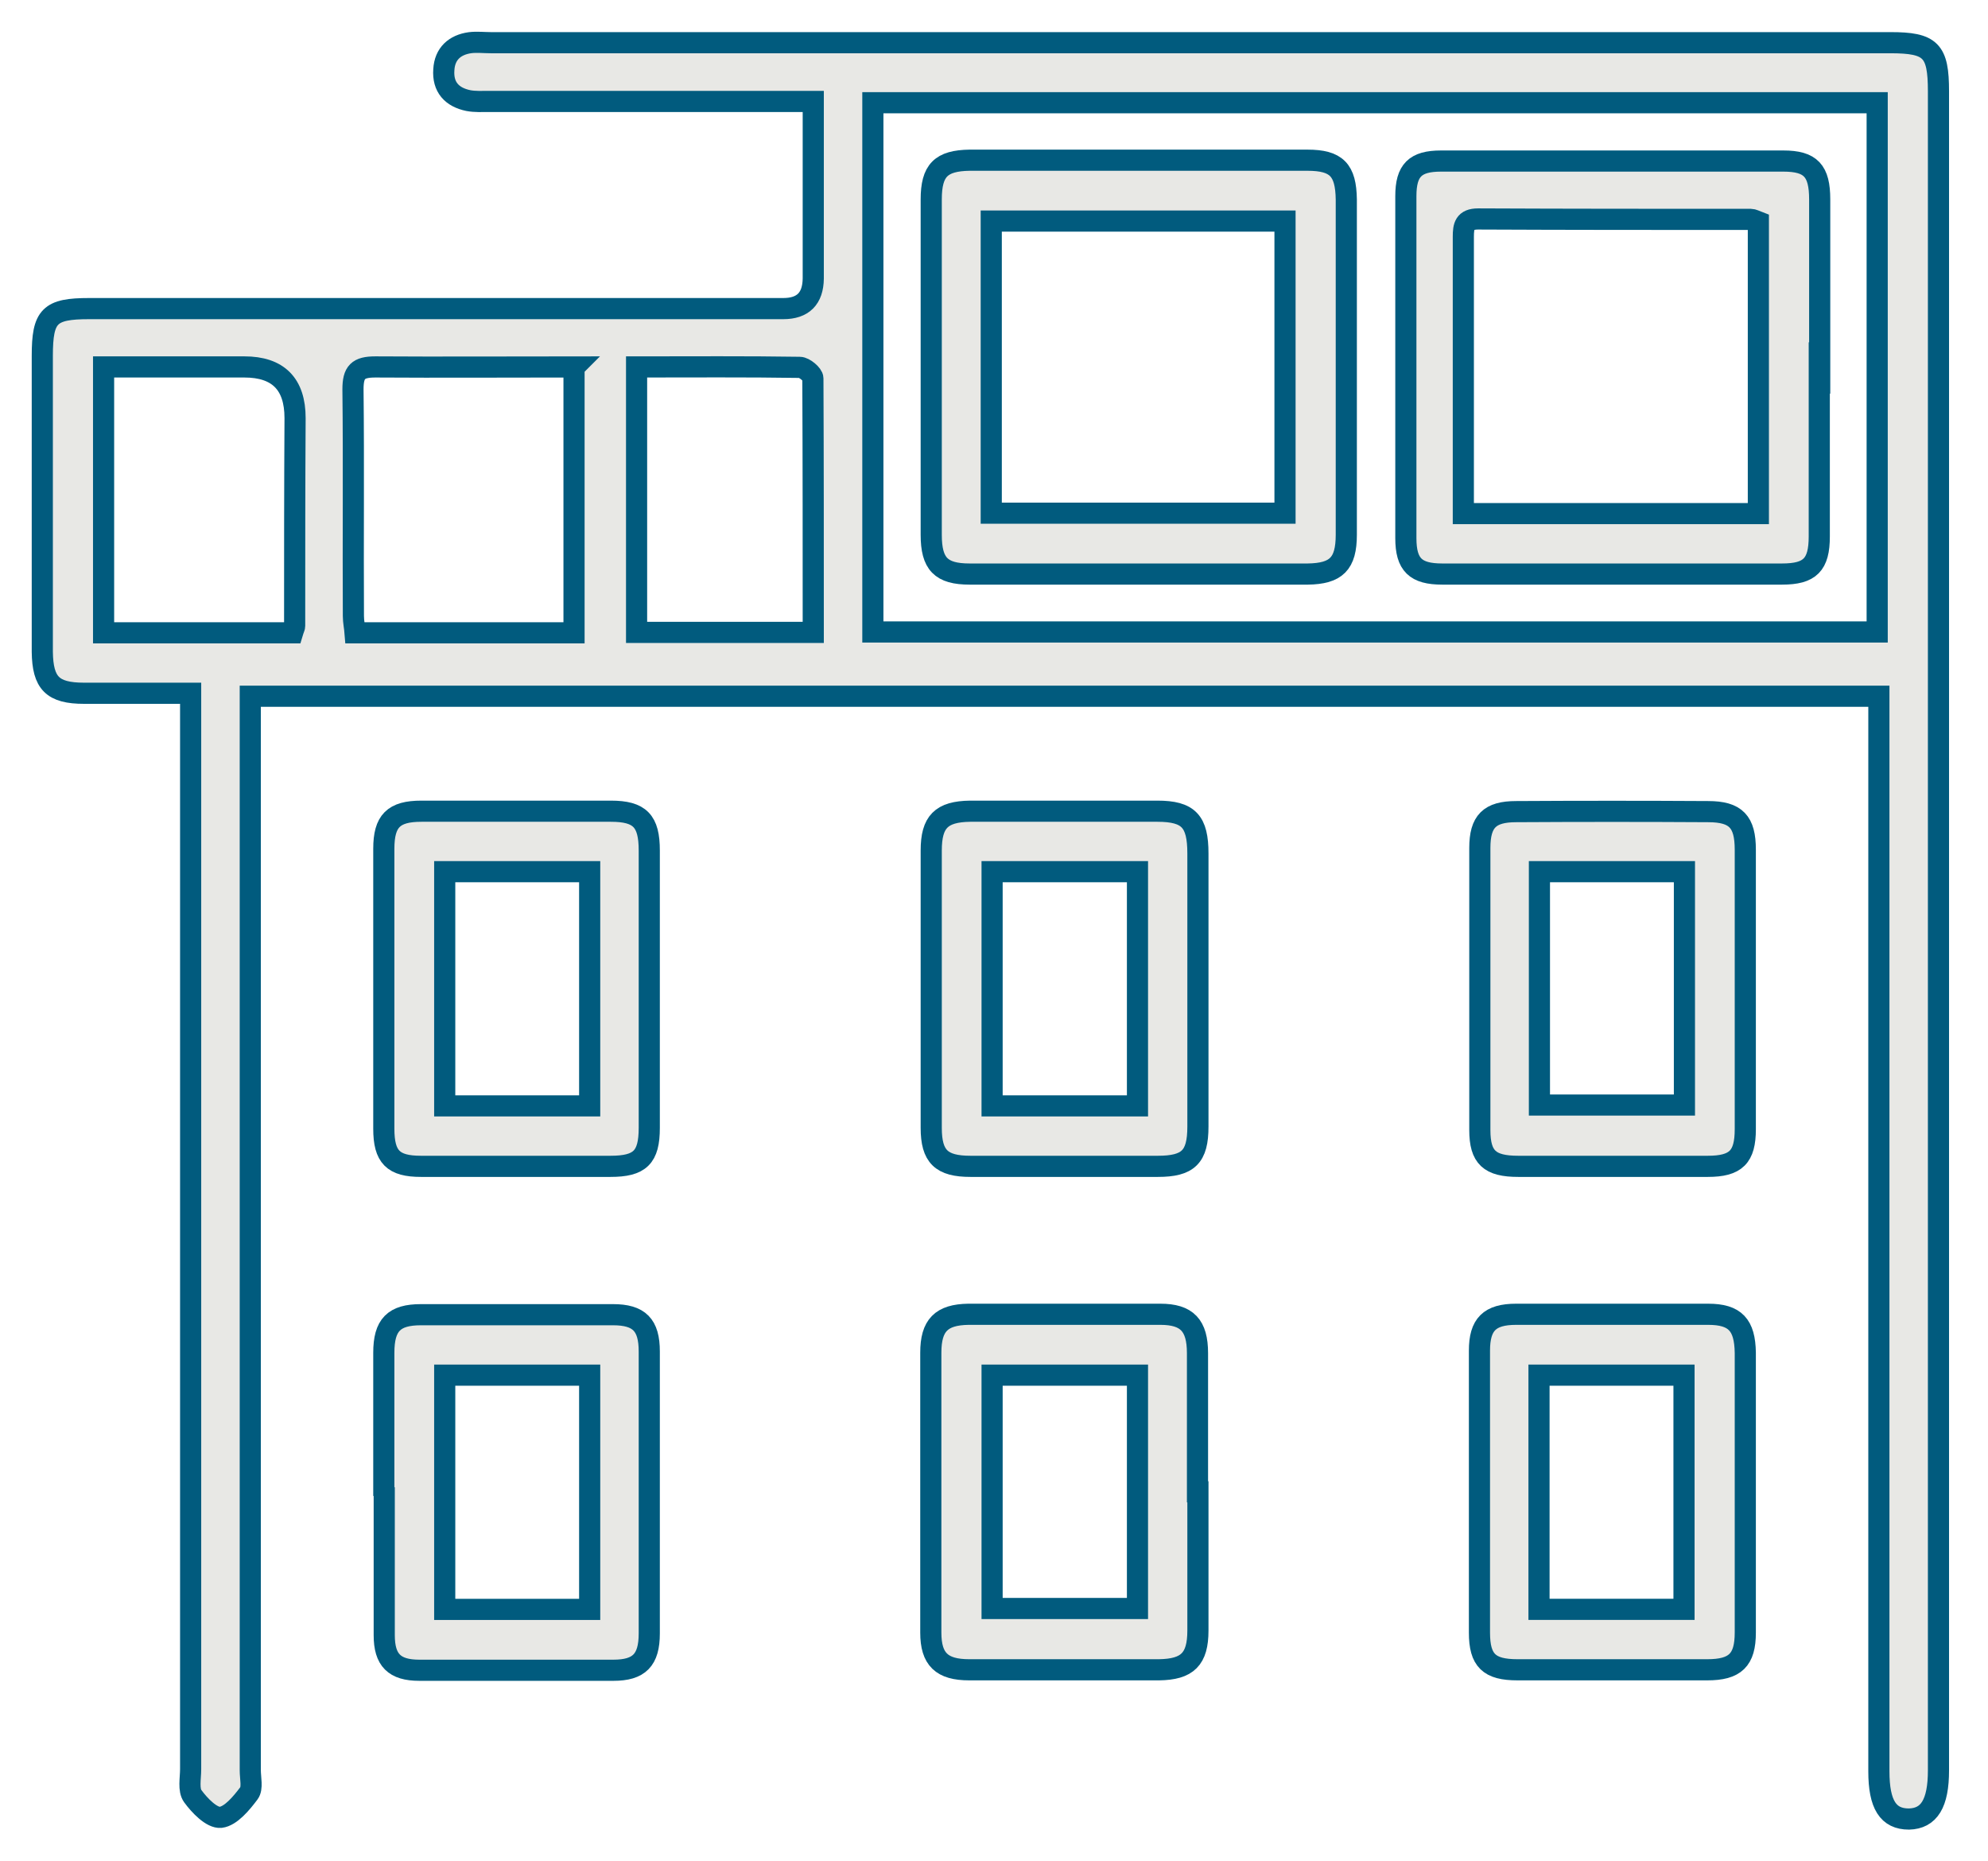
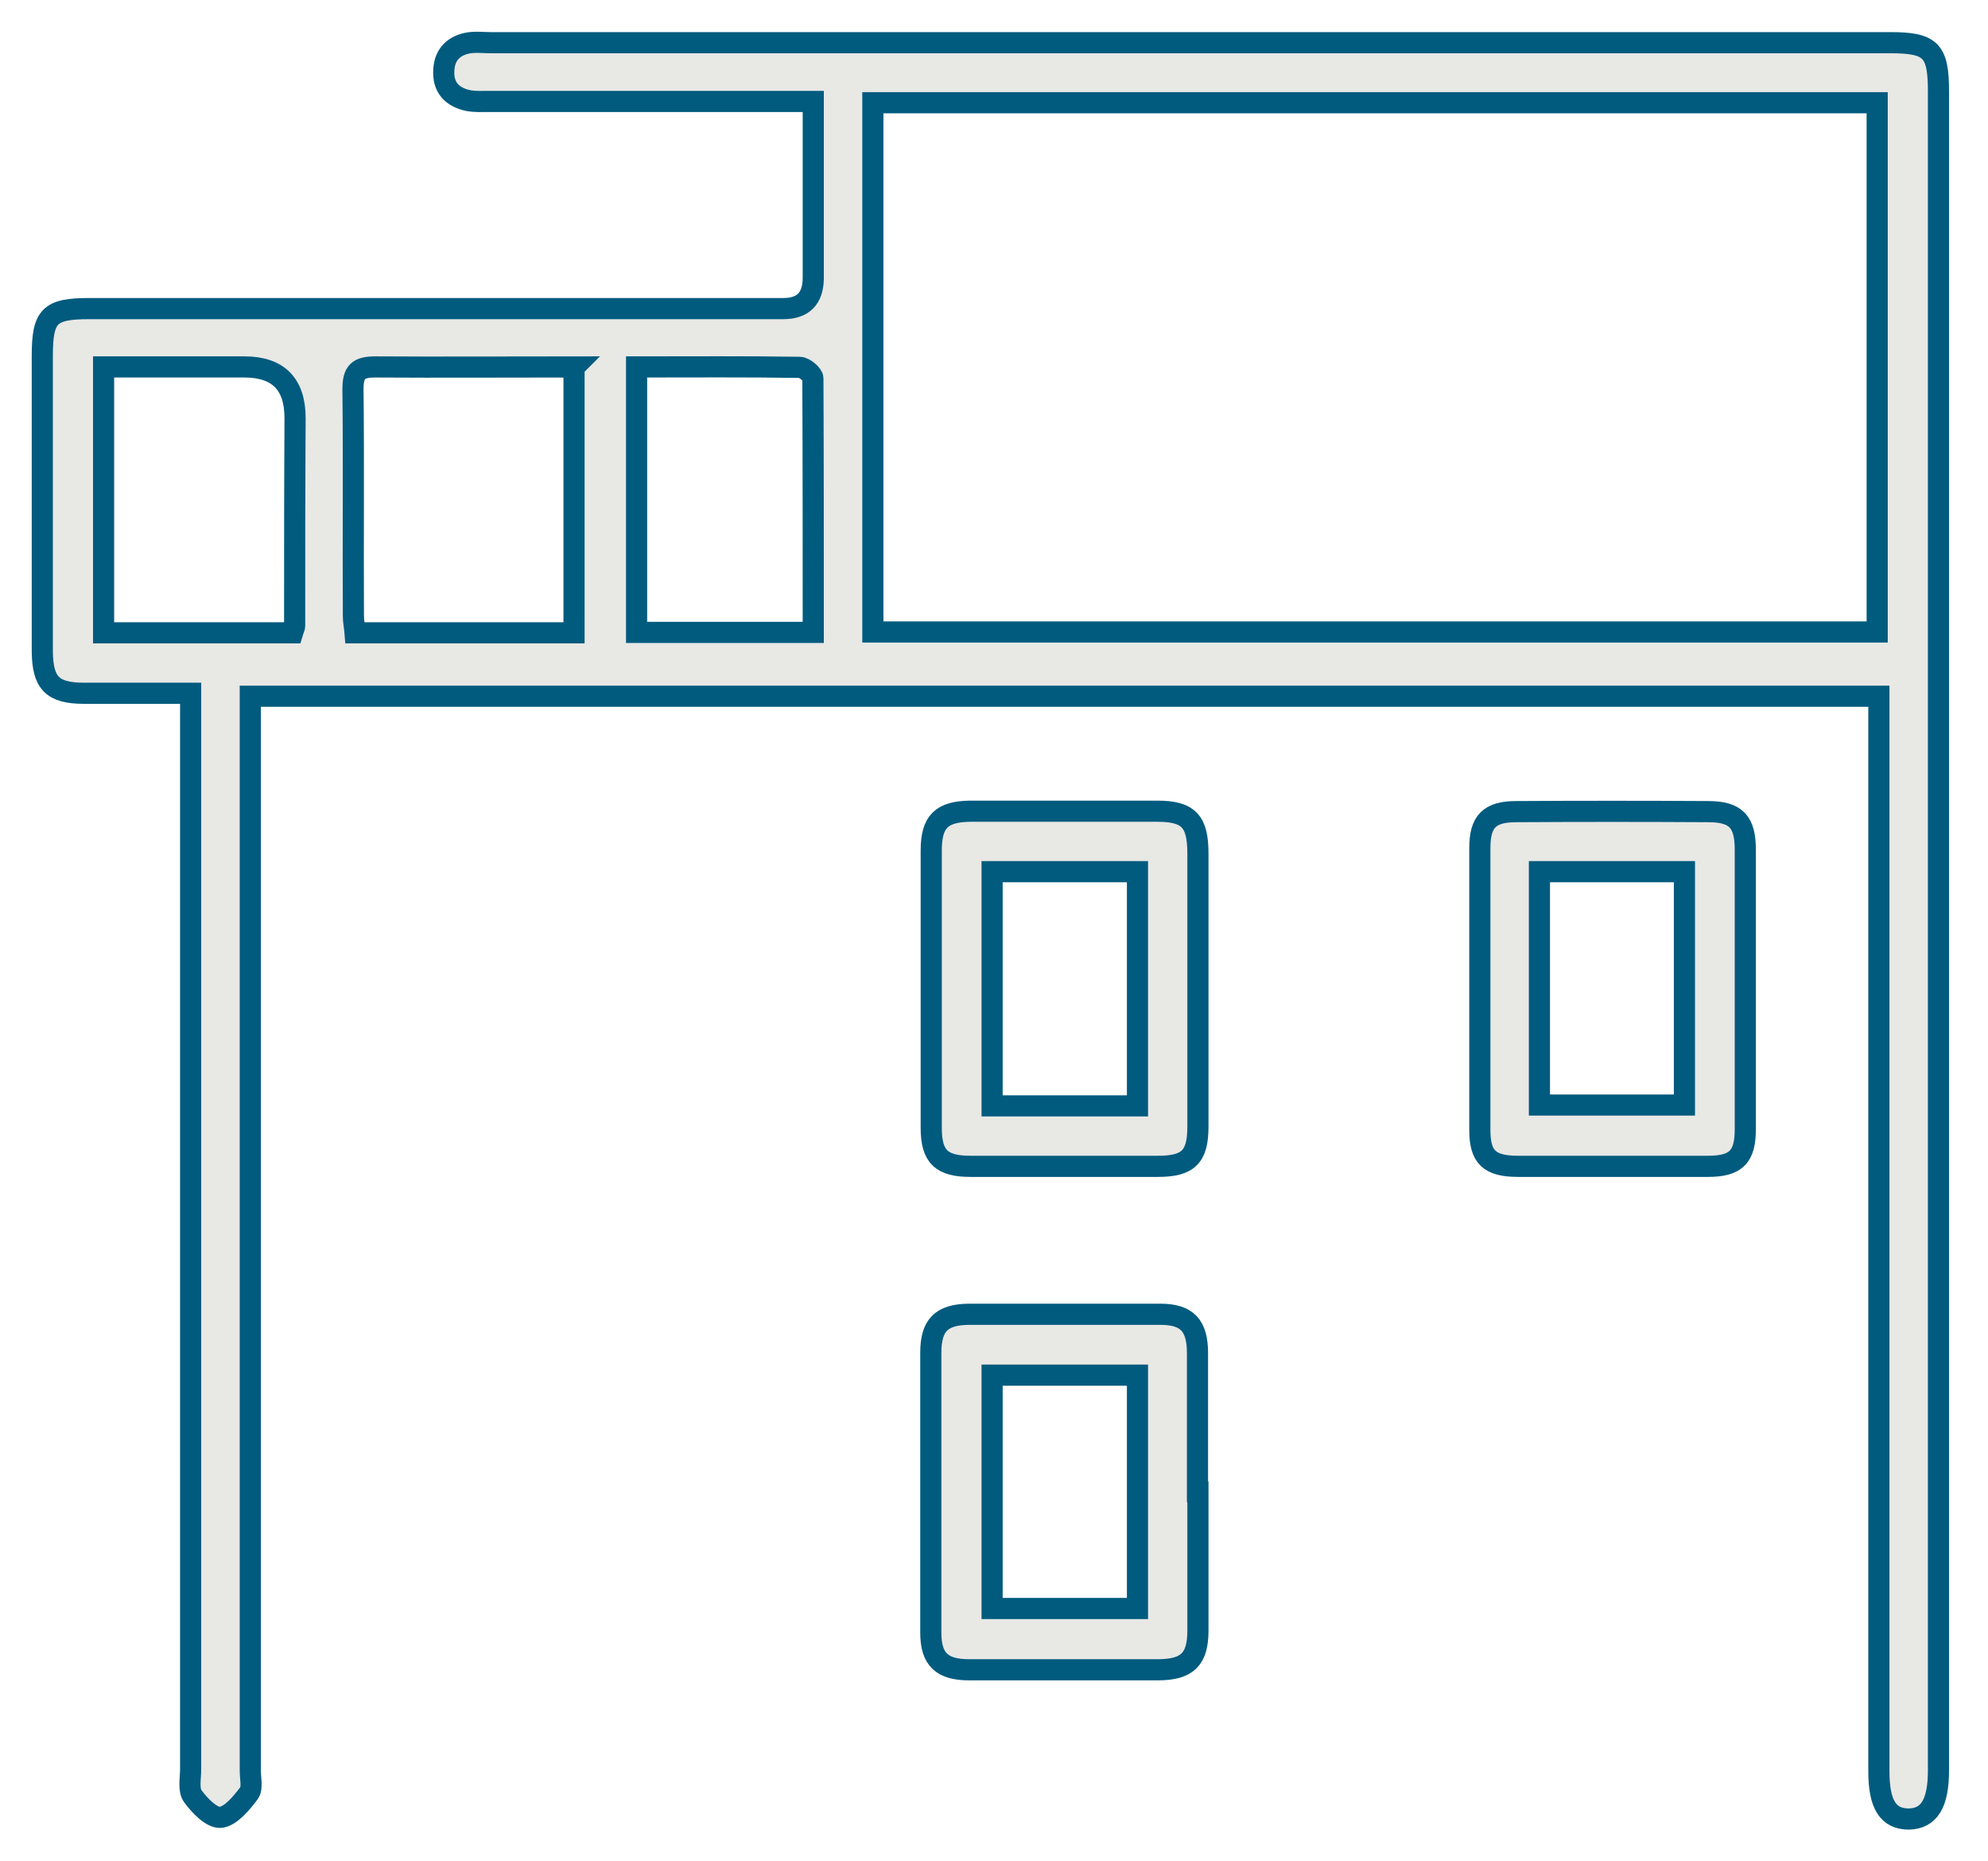
<svg xmlns="http://www.w3.org/2000/svg" width="47" height="44" viewBox="0 0 47 44" fill="none">
  <path d="M4.507 16.388C3.628 16.388 2.808 16.388 1.989 16.388C1.24 16.388 1.01 16.148 1 15.409C1 13.081 1 10.742 1 8.414C1 7.464 1.17 7.295 2.109 7.295C7.575 7.295 13.041 7.295 18.518 7.295C18.984 7.295 19.221 7.058 19.227 6.585C19.227 5.396 19.227 4.217 19.227 3.027C19.227 2.828 19.227 2.638 19.227 2.398C18.708 2.398 18.248 2.398 17.799 2.398C15.72 2.398 13.641 2.398 11.563 2.398C11.403 2.398 11.233 2.408 11.073 2.378C10.683 2.298 10.463 2.058 10.493 1.648C10.514 1.269 10.753 1.059 11.113 1.009C11.273 0.989 11.443 1.009 11.603 1.009C22.635 1.009 33.657 1.009 44.69 1.009C45.649 1.009 45.829 1.189 45.829 2.158C45.829 15.389 45.829 28.62 45.829 41.851C45.829 42.63 45.609 42.99 45.129 43C44.64 43 44.42 42.66 44.42 41.871C44.42 33.636 44.42 25.392 44.42 17.158V16.458H5.917C5.917 16.658 5.917 16.878 5.917 17.088C5.917 25.342 5.917 33.596 5.917 41.851C5.917 42.031 5.976 42.27 5.886 42.39C5.706 42.63 5.457 42.93 5.217 42.96C5.007 42.98 4.718 42.68 4.558 42.46C4.448 42.31 4.507 42.041 4.507 41.821C4.507 33.617 4.507 25.422 4.507 17.218C4.507 16.978 4.507 16.748 4.507 16.418V16.388ZM20.636 14.939H44.38V2.428H20.636V14.939ZM13.581 8.674C11.962 8.674 10.423 8.684 8.874 8.674C8.465 8.674 8.345 8.794 8.345 9.203C8.365 10.992 8.345 12.771 8.355 14.56C8.355 14.7 8.385 14.829 8.395 14.959H13.571V8.684L13.581 8.674ZM6.916 14.959C6.946 14.859 6.966 14.829 6.966 14.799C6.966 13.161 6.966 11.522 6.976 9.883C6.976 9.077 6.576 8.674 5.777 8.674H2.449V14.959H6.906H6.916ZM15.05 8.674V14.949H19.227C19.227 12.931 19.227 10.932 19.218 8.943C19.218 8.853 19.017 8.684 18.908 8.684C17.639 8.664 16.369 8.674 15.06 8.674H15.05Z" fill="#E8E8E5" stroke="#015B7E" stroke-width="0.5" />
  <path d="M28.321 23.404C28.321 24.483 28.321 25.552 28.321 26.631C28.321 27.351 28.091 27.571 27.372 27.571C25.893 27.571 24.424 27.571 22.945 27.571C22.256 27.571 22.016 27.341 22.016 26.661C22.016 24.473 22.016 22.284 22.016 20.106C22.016 19.426 22.255 19.186 22.935 19.176C24.414 19.176 25.883 19.176 27.362 19.176C28.102 19.176 28.321 19.416 28.321 20.176C28.321 21.255 28.321 22.324 28.321 23.404ZM26.892 26.142V20.605H23.455V26.142H26.892Z" fill="#E8E8E5" stroke="#015B7E" stroke-width="0.5" />
  <path d="M28.321 35.265C28.321 36.355 28.321 37.454 28.321 38.543C28.321 39.223 28.072 39.462 27.402 39.472C25.903 39.472 24.414 39.472 22.915 39.472C22.265 39.472 22.006 39.223 22.006 38.593C22.006 36.385 22.006 34.186 22.006 31.978C22.006 31.328 22.255 31.078 22.895 31.068C24.404 31.068 25.923 31.068 27.432 31.068C28.061 31.068 28.311 31.328 28.311 31.988C28.311 33.077 28.311 34.176 28.311 35.265H28.321ZM26.892 32.507H23.455V38.023H26.892V32.507Z" fill="#E8E8E5" stroke="#015B7E" stroke-width="0.5" />
-   <path d="M9.074 23.343C9.074 22.254 9.074 21.155 9.074 20.066C9.074 19.406 9.304 19.176 9.964 19.176C11.453 19.176 12.952 19.176 14.441 19.176C15.13 19.176 15.35 19.406 15.35 20.106C15.35 22.294 15.35 24.473 15.35 26.661C15.35 27.361 15.13 27.571 14.431 27.571C12.942 27.571 11.443 27.571 9.954 27.571C9.294 27.571 9.074 27.351 9.074 26.681C9.074 25.572 9.074 24.463 9.074 23.354V23.343ZM13.941 26.142V20.605H10.514V26.142H13.941Z" fill="#E8E8E5" stroke="#015B7E" stroke-width="0.5" />
  <path d="M41.262 23.413C41.262 24.503 41.262 25.602 41.262 26.691C41.262 27.351 41.042 27.571 40.373 27.571C38.884 27.571 37.385 27.571 35.896 27.571C35.216 27.571 34.986 27.361 34.986 26.711C34.986 24.493 34.986 22.264 34.986 20.046C34.986 19.416 35.216 19.186 35.846 19.186C37.355 19.177 38.874 19.177 40.383 19.186C41.042 19.186 41.262 19.426 41.262 20.086C41.262 21.195 41.262 22.304 41.262 23.413ZM36.395 20.605V26.122H39.823V20.605H36.395Z" fill="#E8E8E5" stroke="#015B7E" stroke-width="0.5" />
-   <path d="M9.074 35.255C9.074 34.166 9.074 33.067 9.074 31.978C9.074 31.318 9.314 31.078 9.954 31.078C11.463 31.078 12.982 31.078 14.491 31.078C15.111 31.078 15.35 31.318 15.35 31.948C15.35 34.166 15.35 36.395 15.35 38.613C15.35 39.243 15.11 39.483 14.501 39.483C12.972 39.483 11.443 39.483 9.914 39.483C9.324 39.483 9.084 39.243 9.084 38.653C9.084 37.524 9.084 36.395 9.084 35.265L9.074 35.255ZM10.514 32.507V38.044H13.941V32.507H10.514Z" fill="#E8E8E5" stroke="#015B7E" stroke-width="0.5" />
-   <path d="M41.262 35.315C41.262 36.405 41.262 37.504 41.262 38.593C41.262 39.243 41.022 39.472 40.362 39.472C38.864 39.472 37.375 39.472 35.876 39.472C35.206 39.472 34.977 39.253 34.977 38.593C34.977 36.375 34.977 34.146 34.977 31.928C34.977 31.308 35.216 31.068 35.846 31.068C37.355 31.068 38.874 31.068 40.383 31.068C41.022 31.068 41.252 31.318 41.262 31.978C41.262 33.087 41.262 34.196 41.262 35.315ZM39.813 38.043V32.507H36.385V38.043H39.813Z" fill="#E8E8E5" stroke="#015B7E" stroke-width="0.5" />
-   <path d="M26.862 13.57C25.553 13.57 24.234 13.57 22.925 13.57C22.246 13.57 22.016 13.33 22.016 12.641C22.016 10.003 22.016 7.355 22.016 4.716C22.016 4.027 22.246 3.797 22.925 3.787C25.583 3.787 28.251 3.787 30.909 3.787C31.599 3.787 31.819 4.017 31.829 4.716C31.829 7.355 31.829 10.003 31.829 12.641C31.829 13.33 31.589 13.56 30.92 13.57C29.571 13.57 28.221 13.57 26.872 13.57H26.862ZM23.435 12.131H30.38V5.226H23.435V12.131Z" fill="#E8E8E5" stroke="#015B7E" stroke-width="0.5" />
-   <path d="M43.011 8.694C43.011 10.023 43.011 11.352 43.011 12.681C43.011 13.351 42.791 13.57 42.131 13.57C39.453 13.57 36.775 13.57 34.097 13.57C33.467 13.57 33.237 13.351 33.237 12.721C33.237 10.023 33.237 7.325 33.237 4.636C33.237 4.027 33.457 3.807 34.067 3.807C36.765 3.807 39.463 3.807 42.161 3.807C42.811 3.807 43.021 4.037 43.021 4.716C43.021 6.045 43.021 7.375 43.021 8.704L43.011 8.694ZM34.606 12.141H41.571V5.246C41.492 5.216 41.442 5.186 41.392 5.186C39.243 5.186 37.095 5.186 34.946 5.176C34.626 5.176 34.596 5.346 34.596 5.596C34.596 6.575 34.596 7.564 34.596 8.544C34.596 9.723 34.596 10.902 34.596 12.141H34.606Z" fill="#E8E8E5" stroke="#015B7E" stroke-width="0.5" />
</svg>